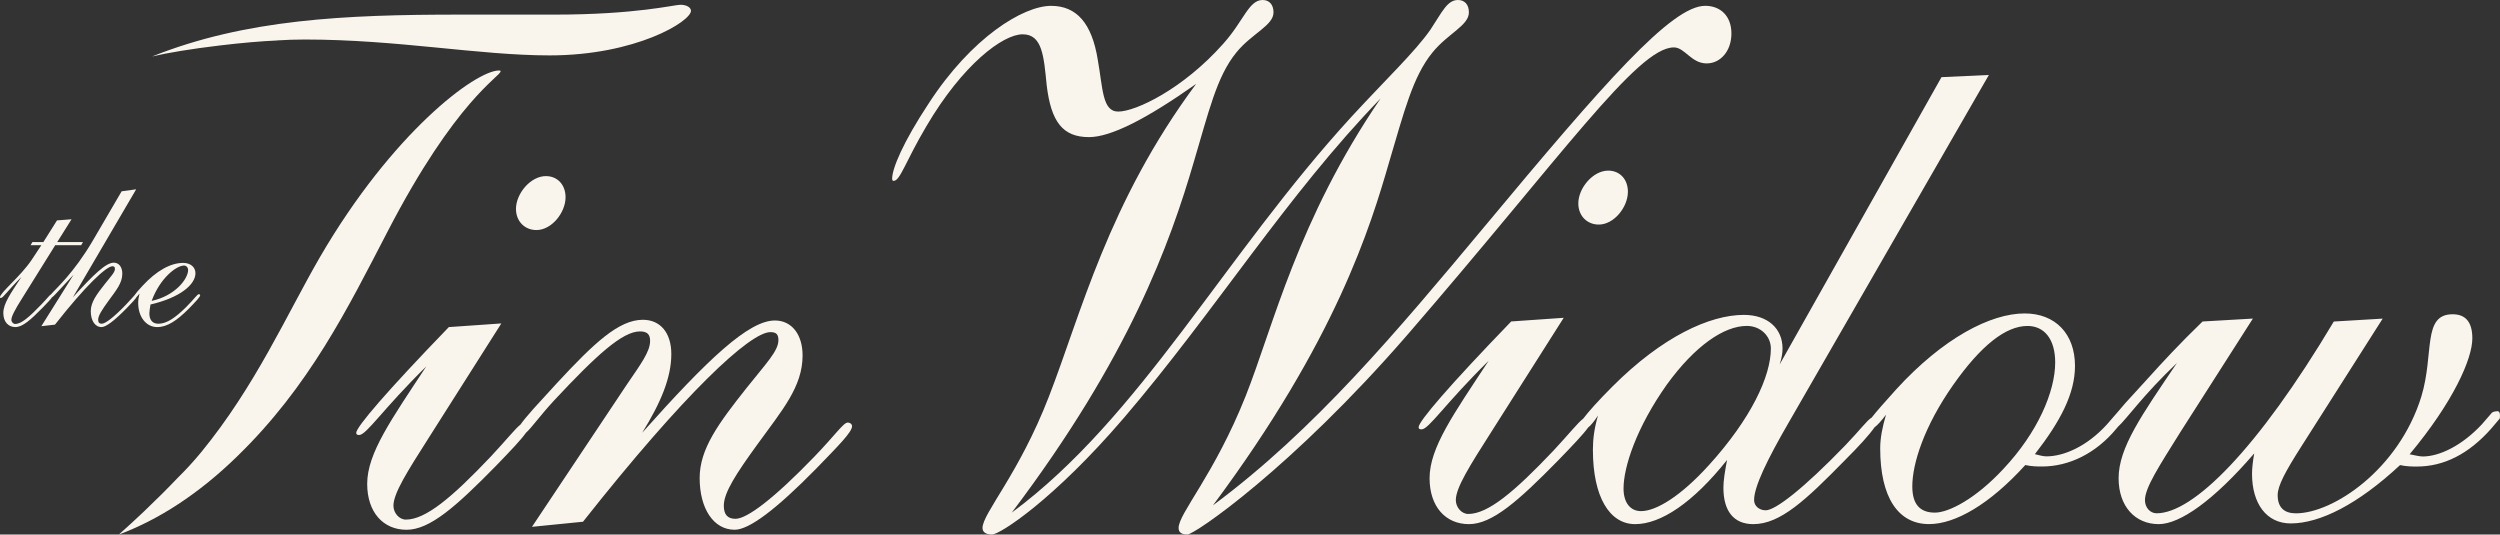
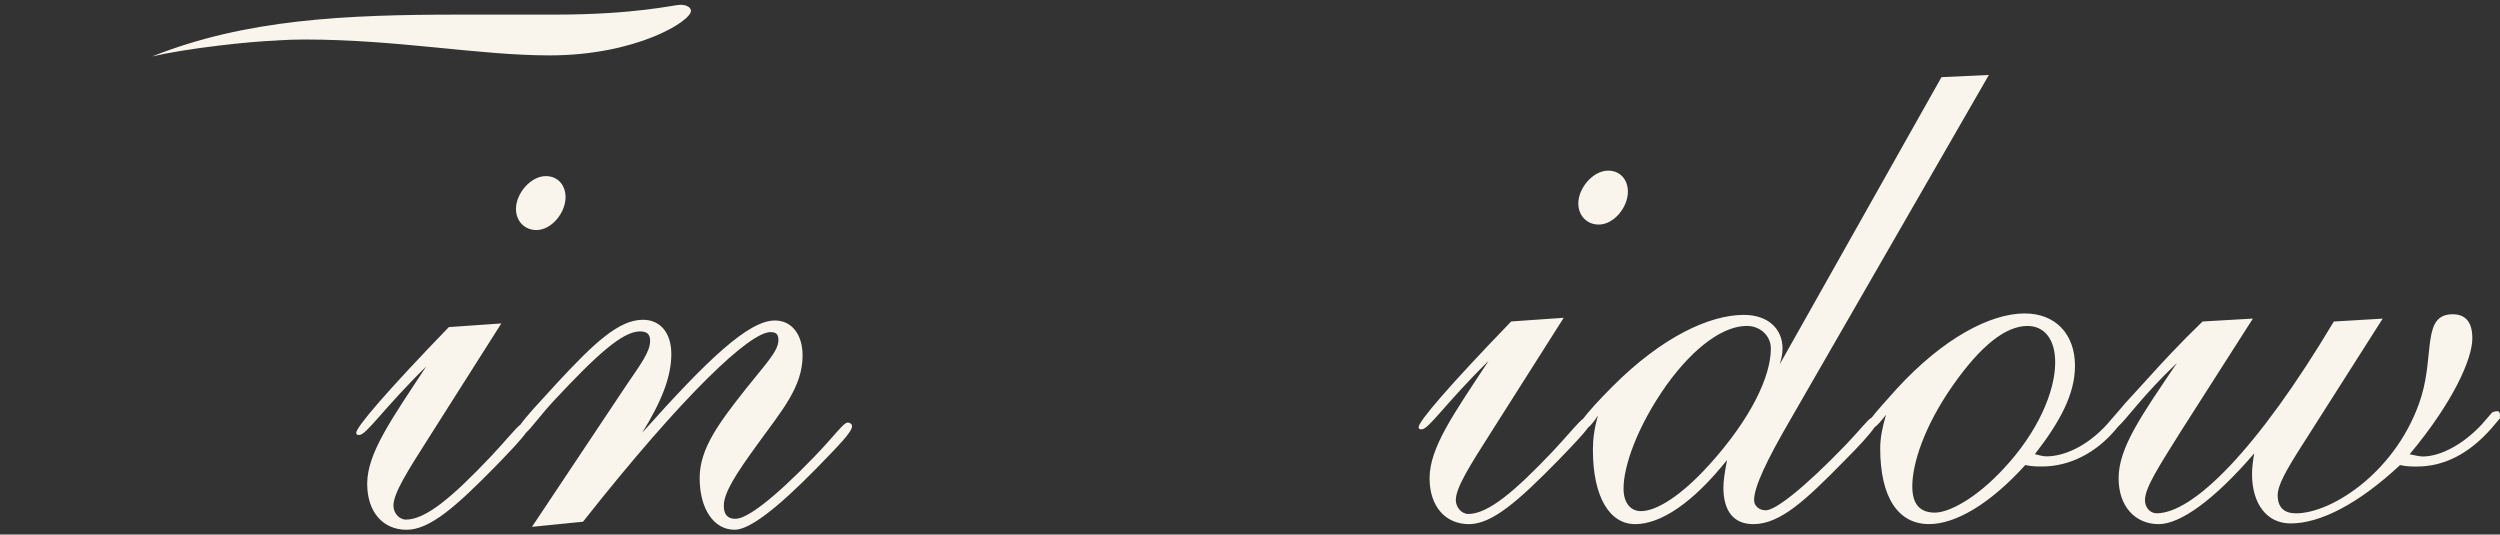
<svg xmlns="http://www.w3.org/2000/svg" id="Layer_2" data-name="Layer 2" viewBox="0 0 670.62 143.38">
  <rect x="0" y="0" width="670.62" height="143.38" fill="#333333" stroke="none" />
  <defs>
    <style>
      .cls-1 {
        fill: #f9f5ec;
      }
    </style>
  </defs>
  <g id="Layer_1" data-name="Layer 1">
    <g>
-       <path class="cls-1" d="M449,12.71c2.93,0,4.69,4.3,8.8,4.3,3.72,0,6.65-3.33,6.65-8.02s-2.93-7.43-7.04-7.43c-9,0-26.99,20.54-59.07,59.07-23.67,28.36-45.77,54.77-72.96,74.92,33.06-44.4,42.25-74.72,47.33-92.32,3.91-13.1,6.26-22.69,11.54-29.14,4.11-5.09,9.78-7.24,9.78-10.76,0-2.15-1.17-3.33-2.93-3.33-2.93,0-4.3,3.33-7.43,8.02-4.11,5.87-11.74,13.11-21.12,23.28-34.23,37.36-56.53,80.59-91.15,106.21,31.49-41.66,42.45-72.18,48.9-94.28,3.91-13.1,6.06-22.69,11.34-29.14,4.11-5.09,9.98-7.24,9.98-10.76,0-2.15-1.17-3.33-2.93-3.33-3.72,0-5.09,5.67-10.56,11.74-10.76,12.13-23.47,18.19-28.17,18.19-4.3,0-4.11-6.26-5.48-13.89-1.57-9.78-5.67-14.47-12.52-14.47-7.43,0-21.32,8.41-32.86,26.21-6.85,10.37-9.78,17.41-9.78,20.15q0,.59.39.59c1.76,0,3.13-5.09,8.8-14.67,9.78-16.63,20.54-24.65,25.82-24.65s5.67,5.87,6.45,13.69c1.17,9.78,4.3,13.89,11.34,13.89,5.87,0,15.45-4.89,28.75-14.28-23.67,31.88-30.91,61.81-39.51,83.91-8.02,20.73-17.8,31.3-17.8,35.21,0,1.17.98,1.76,2.54,1.76,2.15,0,16.63-9.39,35.4-31.3,24.45-28.56,43.62-59.66,68.85-85.67-22.3,32.67-28.75,61.03-36.19,79.81-8.41,21.12-18,31.49-18,35.4,0,1.17.78,1.76,2.35,1.76,1.96,0,27.97-17.8,58.88-53.4,41.47-47.92,61.81-77.26,71.59-77.26Z" />
      <path class="cls-1" d="M431.4,45.77c-4.11,0-8.02,4.69-8.02,8.8,0,3.33,2.35,5.67,5.48,5.67,4.11,0,7.82-4.69,7.82-8.8,0-3.33-2.15-5.67-5.28-5.67Z" />
      <path class="cls-1" d="M669.84,110.32c-.59,0-1.37.2-1.56.59l-2.54,2.93c-5.28,5.67-11.34,8.61-15.84,8.61-.98,0-2.35-.39-3.52-.59,11.74-14.08,16.82-25.62,16.82-31.1,0-4.3-1.76-6.46-5.28-6.46-8.21,0-4.89,10.56-8.41,22.1-6.06,19.56-23.67,31.3-33.64,31.3-3.13,0-4.89-1.56-4.89-4.89,0-2.54,2.15-6.46,6.26-12.91l21.91-34.43-13.11.78c-20.54,34.43-37.75,51.44-47.53,51.44-1.76,0-3.13-1.56-3.13-3.52,0-3.33,3.72-9,9.58-18.39l19.37-30.32-13.5.78c-6.26,6.06-10.95,11.15-14.47,15.06l-6.26,6.85c-.92,1.04-1.69,1.94-2.33,2.73,0,0,0,0-.01,0l-2.54,2.93c-5.48,6.06-11.74,8.61-16.24,8.61-1.17,0-2.15-.39-3.13-.59,6.85-8.8,10.76-16.24,10.76-23.67,0-8.61-5.28-14.08-13.5-14.08-9.19,0-21.91,6.65-34.43,20.34-3.1,3.44-5.31,5.93-6.62,7.61-1.19.66-3.06,3.27-7.08,7.45-11.34,11.74-18.78,17.41-21.32,17.41-1.76,0-3.13-1.17-3.13-2.74,0-3.52,3.33-10.56,9.58-21.32l53.4-92.72-12.71.59-43.42,77.07c.59-1.76.78-3.13.78-4.3,0-5.28-3.91-9-10.37-9-9.19,0-21.91,5.87-35.21,19.17-3.81,3.81-6.45,6.76-7.9,8.68-1.43,1.06-3.68,3.96-7.94,8.53-10.56,11.15-17.6,17.02-22.89,17.02-1.76,0-3.33-1.76-3.33-3.72,0-3.33,3.72-9.19,9.58-18.39l19.36-30.51-14.08.98c-16.63,17.21-24.84,26.8-24.84,28.36,0,.39.2.59.78.59,1.96,0,6.26-6.85,18-18.39-9.39,14.28-15.84,23.28-15.84,31.49,0,7.63,4.3,12.32,10.56,12.32s13.3-6.26,23.86-17.02c4.04-4.17,6.78-7.05,8.1-8.88.76-.61,1.64-1.66,2.66-3.24-.98,3.33-1.37,6.26-1.37,9.19,0,12.71,4.5,19.95,11.34,19.95s15.45-5.67,24.65-17.21c-.59,3.13-.98,5.48-.98,7.43,0,6.26,2.74,9.78,8.02,9.78,7.24,0,14.08-6.45,24.45-17.02,3.99-3.99,6.72-6.99,8.05-8.93.83-.61,1.84-1.75,3.1-3.4-.98,3.33-1.56,6.26-1.56,9,0,13.3,4.89,20.34,13.1,20.34,7.04,0,16.24-5.28,25.82-15.84,1.76.39,3.33.39,4.5.39,7.24,0,14.47-3.52,19.95-10.17l.42-.5c2.43-2.2,6.66-8.41,15.81-17.1-9.39,13.89-15.65,22.69-15.65,30.91,0,7.63,4.5,12.32,10.76,12.32,5.67,0,14.67-6.26,25.62-18.97-.39,2.15-.59,4.11-.59,5.48,0,8.02,3.91,13.3,10.37,13.3,7.82,0,18-5.09,29.34-15.65,1.76.39,3.33.39,4.5.39,7.24,0,13.89-3.33,19.95-10.17l2.15-2.54c.2-.2.2-.39.2-.98,0-.78-.2-1.17-.78-1.17ZM458.39,124.79c-7.43,8.22-14.08,12.32-18.19,12.32-2.93,0-4.69-2.35-4.69-6.06,0-5.87,3.52-16.43,11.54-27.78,7.63-10.56,15.45-15.84,21.52-15.84,3.72,0,6.46,2.74,6.46,6.06,0,7.43-5.28,18.78-16.63,31.3ZM537.42,125.77c-7.43,8.02-14.67,11.74-18.39,11.74-4.11,0-6.06-2.35-6.06-7.04,0-6.06,3.13-16.04,10.95-27.19,7.43-10.56,14.08-15.84,19.95-15.84,4.5,0,7.43,3.52,7.43,9.78,0,7.82-4.69,18.78-13.89,28.56Z" />
      <path class="cls-1" d="M138.41,56.04c0,3.33,2.35,5.67,5.48,5.67,4.11,0,7.82-4.69,7.82-8.8,0-3.33-2.15-5.67-5.28-5.67-4.11,0-8.02,4.69-8.02,8.8Z" />
      <path class="cls-1" d="M227.41,113.35c-1.17,0-3.33,3.33-9,9.19-10.76,11.15-18,16.63-21.12,16.63-2.15,0-3.13-1.17-3.13-3.52,0-3.52,3.33-8.61,9-16.43,6.65-9.19,12.13-15.45,12.13-23.86,0-5.67-2.93-9.39-7.43-9.39-7.04,0-18,10.37-35.6,30.12,5.09-8.21,7.82-14.87,7.82-21.12,0-5.67-2.93-9.19-7.63-9.19-6.46,0-13.11,6.26-23.08,17.02l-6.26,6.85c-1.57,1.78-2.74,3.16-3.5,4.25-1.44,1.12-3.68,4-7.85,8.46-10.56,11.15-17.6,17.02-22.89,17.02-1.76,0-3.33-1.76-3.33-3.72,0-3.33,3.72-9.19,9.58-18.39l19.36-30.51-14.08.98c-16.63,17.21-24.84,26.8-24.84,28.36,0,.39.2.59.78.59,1.96,0,6.26-6.85,18-18.39-9.39,14.28-15.84,23.28-15.84,31.49,0,7.63,4.3,12.32,10.56,12.32s13.3-6.26,23.86-17.02c4.13-4.26,6.89-7.17,8.17-9,1.59-1.41,3.78-4.62,7.67-8.8,11.15-11.93,18.19-18.39,22.89-18.39,1.96,0,2.74.78,2.74,2.54,0,2.93-2.54,6.26-6.26,11.74l-25.43,38.14,13.69-1.37c27.19-34.43,44.79-50.86,50.27-50.86,1.56,0,2.15.59,2.15,2.15,0,2.93-3.33,6.26-8.61,12.91-7.43,9.39-12.52,16.24-12.52,24.06,0,8.22,3.72,13.89,9.39,13.89,3.91,0,11.15-5.48,21.91-16.43,6.06-6.26,9.58-9.78,9.58-11.35,0-.59-.59-.98-1.17-.98Z" />
      <path class="cls-1" d="M74.34,10.84c2.46-.16,4.93-.24,7.42-.24,24.93,0,46.63,4.26,65.68,4.26,23.11,0,37.91-9.12,37.91-11.96,0-.81-1.01-1.62-2.84-1.62-1.62,0-11.96,2.64-33.65,2.64h-25.54c-30.79,0-57.45,1.23-82.53,11.23,3.96-.95,10.63-2.06,18.23-2.96,5.92-.71,11.3-1.16,15.33-1.33Z" />
-       <path class="cls-1" d="M134.27,19.11c0-.2-.2-.2-.41-.2-6.28,0-28.58,16.62-48.04,50.07-8.92,15.41-17.23,34.46-31.83,52.3-2.07,2.51-4.18,4.8-6.32,6.9-2.62,2.76-5.71,5.84-9.07,9.04-2.33,2.21-4.59,4.28-6.72,6.17,10.6-3.94,21.42-10.9,31.65-20.88,19.46-18.85,29.8-39.93,40.34-60.21,18.45-35.68,30.41-41.76,30.41-43.18Z" />
-       <path class="cls-1" d="M36.7,79.59c.21-.2.45-.48.73-.85-.24.9-.36,1.74-.36,2.52,0,3.78,2.16,6.48,5.1,6.48,2.7,0,5.28-1.74,8.46-4.92,1.98-2.04,3.06-3.18,3.06-3.6,0-.18-.12-.3-.36-.3-.42,0-1.2,1.26-3.48,3.54-2.82,2.76-5.1,4.38-7.38,4.38-1.5,0-2.4-.96-2.4-2.76,0-.54.12-1.32.3-2.4,7.8-1.8,12.06-5.28,12.06-8.4,0-1.56-1.26-2.76-3.3-2.76-3.3,0-7.14,2.04-10.98,6.24-1.09,1.17-1.79,2.01-2.11,2.5-.43.44-1.11,1.28-2.27,2.48-3.3,3.42-5.52,5.1-6.48,5.1-.66,0-.96-.36-.96-1.08,0-1.08,1.02-2.64,2.76-5.04,2.04-2.82,3.72-4.74,3.72-7.32,0-1.74-.9-2.94-2.28-2.94-2.16,0-5.52,3.3-10.98,9.3l16.98-28.98-3.9.54-7.68,13.14c-5.22,8.89-9.85,12.84-11.29,14.52-.42.23-1.07,1.15-2.57,2.7-3.24,3.36-5.34,5.22-7.02,5.22-.54,0-1.02-.54-1.02-1.14,0-.84.96-2.7,2.82-5.64l8.94-14.34h6.96l.48-.84h-6.9l3.84-6.12-3.9.3-3.66,5.82h-2.94l-.48.84h2.88l-2.58,3.9c-3,4.5-8.52,8.82-8.52,10.08,0,.12.06.18.24.18.6,0,1.92-2.1,5.52-5.64-2.88,4.38-4.86,7.14-4.86,9.66,0,2.34,1.32,3.78,3.24,3.78s4.08-1.92,7.32-5.22c1.25-1.29,2.08-2.16,2.48-2.73.26-.19.6-.5,1-.93l4.8-5.16-8.64,13.8,3.66-.42c8.34-10.62,13.8-15.66,15.42-15.66.48,0,.66.24.66.72,0,.9-1.02,1.92-2.64,3.96-2.28,2.88-3.84,4.98-3.84,7.38,0,2.52,1.14,4.26,2.88,4.26,1.2,0,3.42-1.68,6.72-5.04,1.49-1.53,2.42-2.52,2.75-3.11ZM49.38,71.23c.6,0,1.08.54,1.08,1.2,0,2.4-3.54,6.96-9.78,8.28,2.28-6.18,6.66-9.48,8.7-9.48Z" />
    </g>
  </g>
</svg>